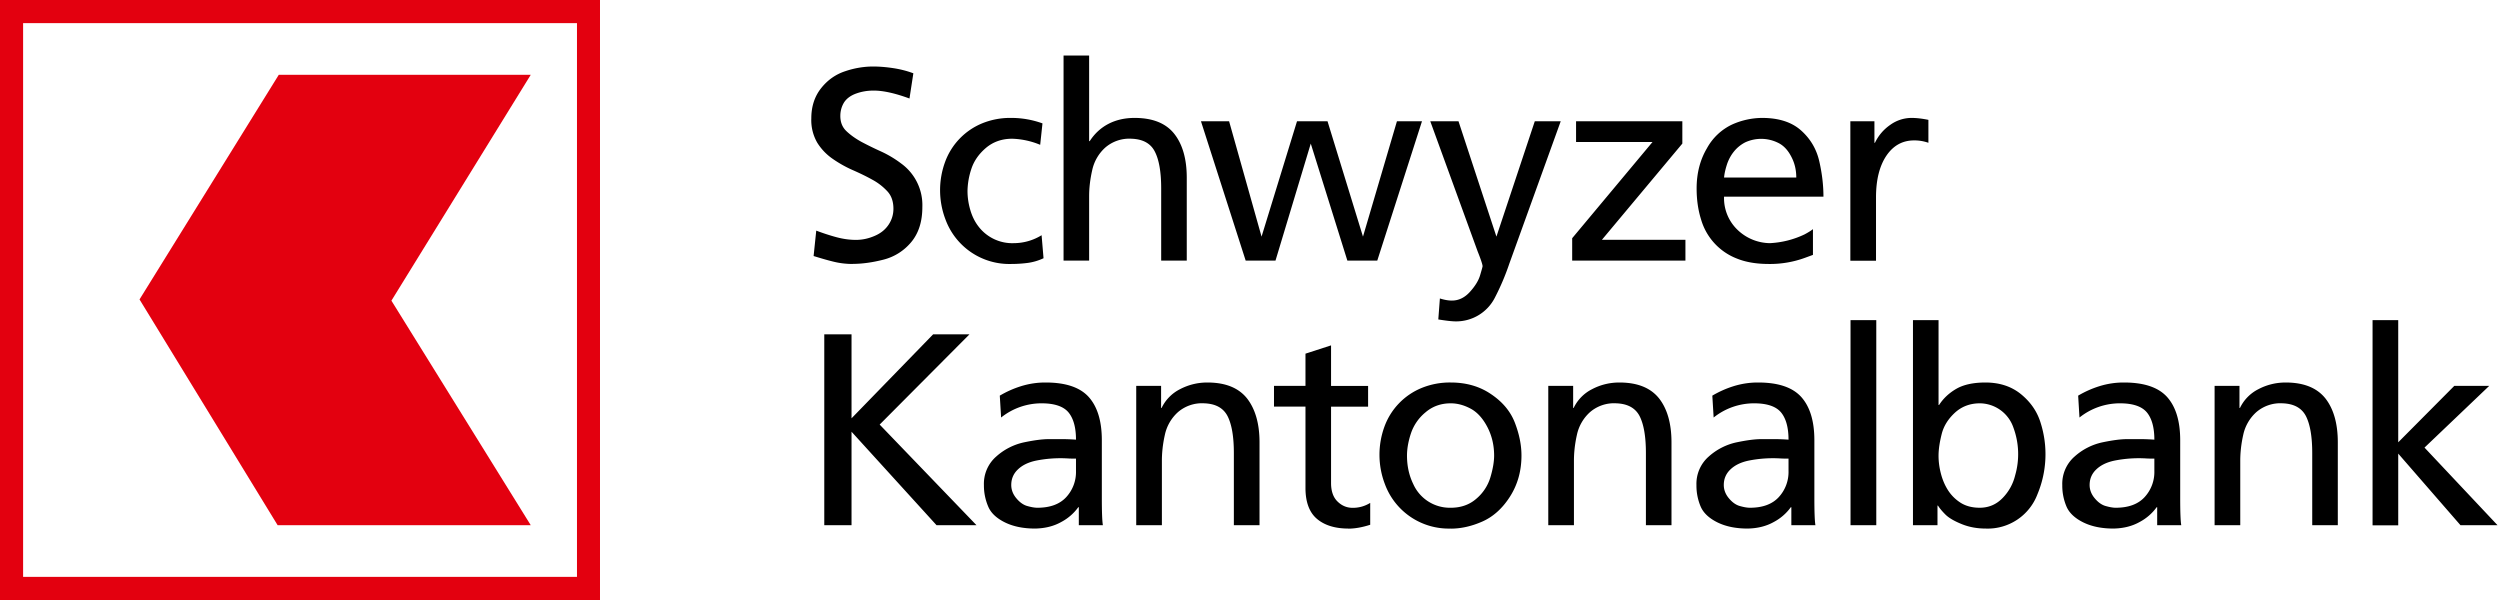
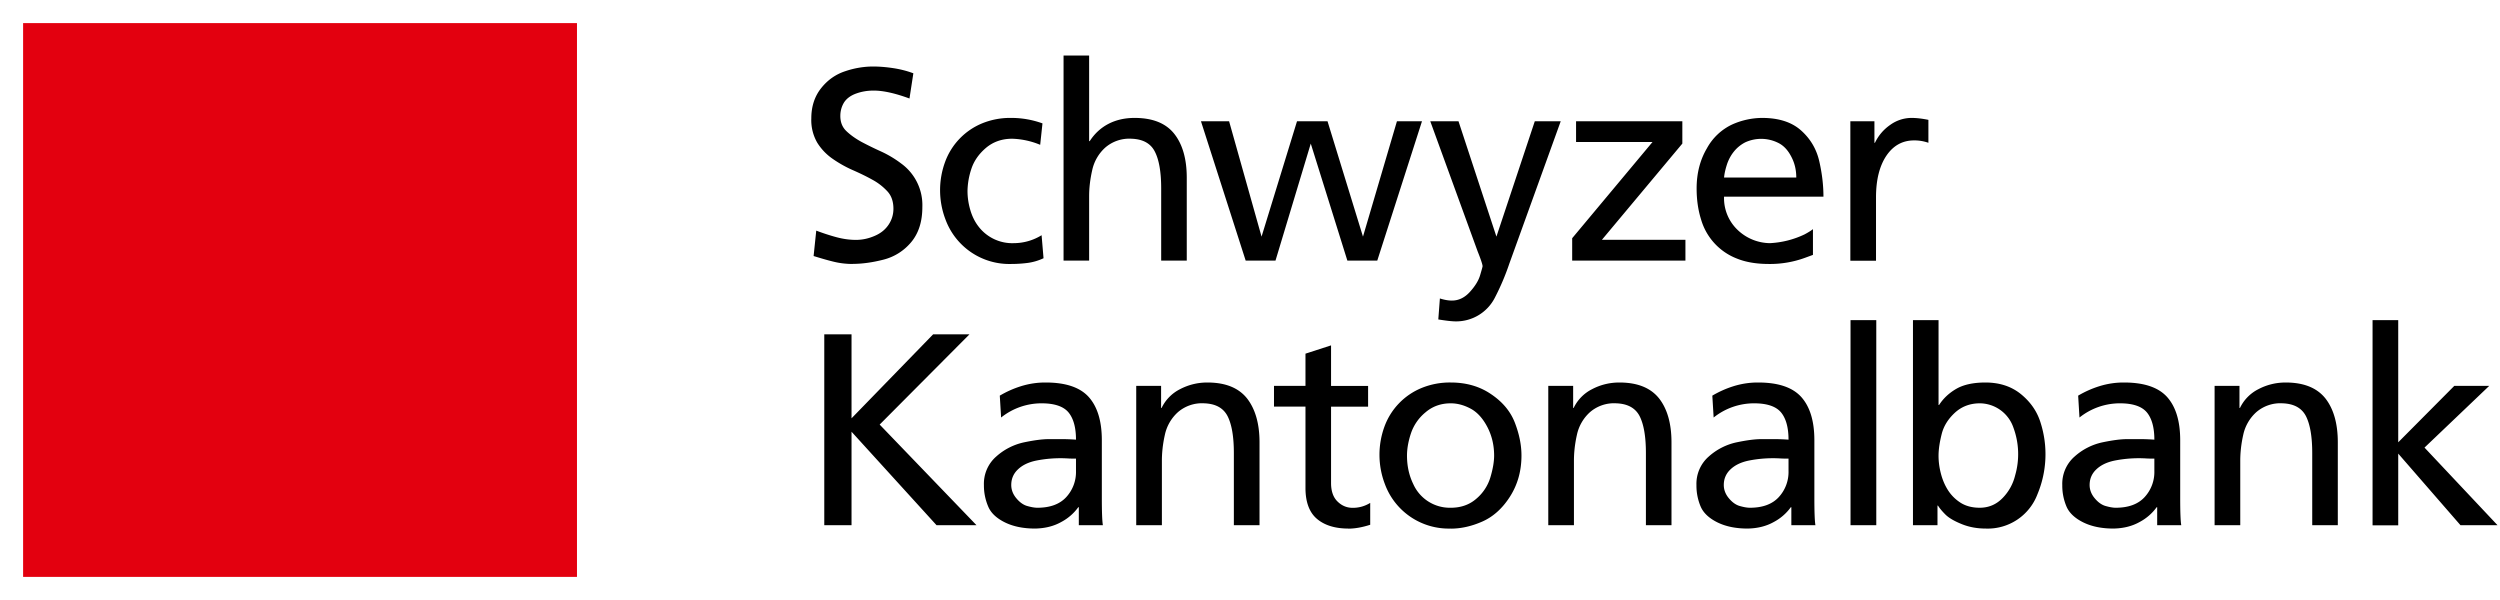
<svg xmlns="http://www.w3.org/2000/svg" id="Logo" viewBox="0 0 283.46 68.03">
  <defs>
    <style>.cls-2,.cls-3{stroke-width:0}.cls-3{fill:#e3000f}</style>
  </defs>
  <path d="M0 0h283.46v68.03H0z" style="stroke-width:0;fill:none" />
  <path d="M96.69 29.93c-.77 0-1.52-.09-2.26-.28-.74-.18-1.46-.4-2.18-.62l.3-2.88c.8.3 1.56.55 2.31.75.75.2 1.48.3 2.19.3.75 0 1.46-.16 2.16-.47.69-.3 1.2-.73 1.56-1.28s.53-1.15.53-1.78c0-.81-.22-1.47-.68-1.97a6.51 6.51 0 0 0-1.72-1.33c-.7-.39-1.45-.75-2.25-1.1A13.4 13.4 0 0 1 94.4 18a6.2 6.2 0 0 1-1.73-1.81 5.1 5.1 0 0 1-.68-2.77c0-1.36.38-2.5 1.12-3.43s1.66-1.57 2.74-1.92a9.9 9.9 0 0 1 3.09-.53c.73 0 1.5.06 2.3.18.8.12 1.57.31 2.32.59l-.44 2.86c-1.63-.6-2.98-.9-4.06-.9-.67 0-1.33.1-1.97.33-.64.23-1.1.57-1.39 1.02-.28.46-.42.97-.42 1.53 0 .7.22 1.27.68 1.71s1.03.85 1.72 1.23c.7.37 1.45.74 2.25 1.1.8.37 1.55.82 2.25 1.35a5.82 5.82 0 0 1 2.4 4.93c0 1.65-.42 2.97-1.26 3.98a6 6 0 0 1-3.15 1.99c-1.25.32-2.42.48-3.48.48ZM114.65 29.93a7.71 7.71 0 0 1-7.46-5.08 9.31 9.31 0 0 1-.02-6.52 7.52 7.52 0 0 1 4.18-4.34 8.4 8.4 0 0 1 3.3-.62 10.4 10.4 0 0 1 3.55.62l-.26 2.43a8.94 8.94 0 0 0-3.17-.69c-1.17 0-2.16.35-2.98 1.04-.82.7-1.37 1.5-1.66 2.4a8.3 8.3 0 0 0-.43 2.48c0 .7.1 1.4.3 2.1.2.71.5 1.35.93 1.91a4.82 4.82 0 0 0 4.04 1.91 6.03 6.03 0 0 0 3.13-.9l.22 2.61c-.6.28-1.22.46-1.87.54-.65.08-1.25.11-1.8.11ZM120.59 29.55V6.3h2.9V16h.07c.54-.84 1.25-1.5 2.11-1.95s1.86-.68 2.97-.68c2.05 0 3.55.6 4.5 1.8.95 1.2 1.42 2.87 1.42 4.98v9.4h-2.9v-8.18c0-1.86-.24-3.25-.72-4.18-.47-.93-1.35-1.41-2.63-1.46a4.17 4.17 0 0 0-3 1.01 4.8 4.8 0 0 0-1.47 2.55c-.23 1.01-.35 2-.35 2.95v7.31h-2.9ZM141.24 29.55l-5.07-15.8h3.19l3.68 13.08 4.02-13.08h3.46l4.02 13.08 3.85-13.08h2.84l-5.07 15.8h-3.39l-4.15-13.27-4 13.27h-3.38ZM165.06 36.44c-.4 0-1.05-.07-1.98-.22l.18-2.38c.5.16.95.24 1.36.24.77 0 1.45-.33 2.04-.98.59-.65.98-1.28 1.16-1.89s.28-.95.28-1.03c0-.17-.18-.73-.56-1.68l-5.37-14.75h3.2l4.3 13.08 4.35-13.08h2.94l-5.83 16.15a27.25 27.25 0 0 1-1.63 3.84 4.92 4.92 0 0 1-4.43 2.7ZM178.26 29.55v-2.54l9.11-10.91h-8.67v-2.35h12.05v2.53l-9.12 10.91h9.47v2.36h-12.84ZM200.56 29.93c-1.4 0-2.61-.2-3.64-.62a6.77 6.77 0 0 1-4.05-4.44c-.33-1.05-.5-2.22-.5-3.5 0-1.74.4-3.26 1.17-4.56a6.33 6.33 0 0 1 2.87-2.7 8.42 8.42 0 0 1 3.38-.74c1.88 0 3.35.47 4.41 1.41s1.76 2.11 2.08 3.52c.32 1.4.47 2.74.47 4h-11.27a4.97 4.97 0 0 0 1.57 3.8 5.38 5.38 0 0 0 3.63 1.47 10.3 10.3 0 0 0 3.94-1c.41-.22.73-.42.94-.59v2.92l-.9.33a11.52 11.52 0 0 1-4.1.7Zm-5.08-9.8h8.19c0-.9-.2-1.7-.6-2.43-.39-.74-.9-1.25-1.51-1.53a4.33 4.33 0 0 0-3.68-.03c-.5.26-.92.6-1.27 1.03s-.6.9-.78 1.41c-.17.52-.3 1.03-.35 1.55ZM209.8 29.55v-15.8h2.73v2.44h.06c.4-.83.97-1.5 1.73-2.03a4.16 4.16 0 0 1 2.4-.79c.56 0 1.2.07 1.93.22v2.6a4.75 4.75 0 0 0-1.62-.27c-1.3 0-2.35.57-3.14 1.73-.78 1.16-1.18 2.73-1.18 4.72v7.19h-2.9ZM93.46 59.55V37.91h3.09v9.52l9.25-9.52h4.12L99.74 48.14l10.98 11.41h-4.53l-9.64-10.6v10.6h-3.09ZM117.36 59.93c-1.32 0-2.46-.23-3.4-.69s-1.6-1.06-1.91-1.8a6.06 6.06 0 0 1-.49-2.44 4.1 4.1 0 0 1 1.4-3.24 6.88 6.88 0 0 1 3.12-1.6c1.14-.24 2.09-.37 2.84-.37h1.54c.46 0 .97.02 1.54.06 0-1.36-.28-2.39-.84-3.08-.57-.69-1.59-1.04-3.06-1.04a7.34 7.34 0 0 0-4.59 1.61l-.15-2.48a11.4 11.4 0 0 1 2.4-1.07 9.2 9.2 0 0 1 2.8-.42c2.28 0 3.9.55 4.89 1.65.98 1.1 1.48 2.72 1.48 4.9v6.53c0 1.62.04 2.65.12 3.1h-2.73v-2.04h-.06a5.62 5.62 0 0 1-1.92 1.67c-.85.48-1.84.73-2.98.75Zm.26-2.36c1.44 0 2.53-.4 3.27-1.2a4.2 4.2 0 0 0 1.11-2.96V52c-.3 0-.6 0-.92-.02a14.1 14.1 0 0 0-3.62.25c-.85.18-1.54.51-2.04.99-.5.47-.76 1.06-.76 1.77 0 .55.2 1.06.58 1.51.38.46.8.75 1.22.87s.82.2 1.16.2ZM128.83 59.55v-15.8h2.82v2.5h.06a4.62 4.62 0 0 1 2.08-2.12c.96-.5 1.99-.76 3.1-.76 2.05 0 3.54.6 4.5 1.8.94 1.2 1.42 2.87 1.42 4.98v9.4h-2.91v-8.18c0-1.86-.24-3.25-.71-4.18-.48-.93-1.35-1.41-2.64-1.46a4.17 4.17 0 0 0-3 1.01 4.8 4.8 0 0 0-1.47 2.55c-.23 1.01-.34 2-.34 2.95v7.31h-2.9ZM152.88 59.93c-1.5 0-2.7-.37-3.56-1.1s-1.3-1.9-1.3-3.5V46.1h-3.57v-2.35h3.57V40.1l2.9-.94v4.6h4.2v2.35h-4.2v8.66c0 .92.25 1.63.74 2.1.49.48 1.06.71 1.72.71.72 0 1.38-.19 1.98-.56v2.48c-.93.3-1.76.44-2.48.44ZM164.49 59.93a7.71 7.71 0 0 1-7.48-5.08 9.31 9.31 0 0 1-.02-6.52 7.52 7.52 0 0 1 4.2-4.34 8.44 8.44 0 0 1 3.3-.62c1.78 0 3.31.45 4.6 1.34 1.3.88 2.19 1.96 2.68 3.24s.74 2.5.74 3.7c0 1.76-.44 3.31-1.31 4.67s-1.93 2.29-3.14 2.82c-1.2.53-2.4.8-3.57.8Zm0-2.36c1.15 0 2.12-.34 2.9-1.02a5.08 5.08 0 0 0 1.6-2.44c.28-.94.42-1.76.42-2.46 0-1.18-.26-2.26-.77-3.24-.52-.99-1.15-1.68-1.9-2.08s-1.5-.6-2.25-.6c-1.12 0-2.08.35-2.87 1.03a5.24 5.24 0 0 0-1.65 2.4c-.3.91-.44 1.75-.44 2.5 0 1.16.23 2.23.7 3.2a4.54 4.54 0 0 0 4.26 2.71ZM175.55 59.55v-15.8h2.82v2.5h.06a4.62 4.62 0 0 1 2.08-2.12c.95-.5 1.99-.76 3.1-.76 2.05 0 3.54.6 4.5 1.8.94 1.2 1.41 2.87 1.41 4.98v9.4h-2.9v-8.18c0-1.86-.24-3.25-.71-4.18-.48-.93-1.36-1.41-2.64-1.46a4.17 4.17 0 0 0-3 1.01 4.8 4.8 0 0 0-1.47 2.55c-.23 1.01-.34 2-.34 2.95v7.31h-2.9ZM198.15 59.93c-1.32 0-2.46-.23-3.4-.69s-1.6-1.06-1.92-1.8a6.06 6.06 0 0 1-.48-2.44 4.1 4.1 0 0 1 1.4-3.24 6.88 6.88 0 0 1 3.12-1.6c1.14-.24 2.09-.37 2.84-.37h1.54c.46 0 .97.02 1.54.06 0-1.36-.28-2.39-.84-3.08-.57-.69-1.59-1.04-3.06-1.04a7.34 7.34 0 0 0-4.59 1.61l-.15-2.48a11.4 11.4 0 0 1 2.4-1.07 9.2 9.2 0 0 1 2.8-.42c2.28 0 3.9.55 4.89 1.65.98 1.1 1.48 2.72 1.48 4.9v6.53c0 1.62.04 2.65.12 3.1h-2.73v-2.04h-.06a5.62 5.62 0 0 1-1.92 1.67c-.85.48-1.84.73-2.98.75Zm.26-2.36c1.44 0 2.53-.4 3.27-1.2a4.2 4.2 0 0 0 1.11-2.96V52c-.3 0-.6 0-.92-.02a14.1 14.1 0 0 0-3.62.25c-.85.18-1.54.51-2.04.99-.5.47-.76 1.06-.76 1.77 0 .55.2 1.06.58 1.51.38.46.8.75 1.22.87s.82.2 1.16.2ZM209.82 59.55V36.3h2.92v23.25h-2.92ZM225.15 59.93c-.96 0-1.87-.16-2.71-.5s-1.47-.7-1.86-1.09-.67-.73-.84-1.01h-.06v2.22h-2.78V36.3h2.9v9.62h.06c.47-.73 1.11-1.34 1.93-1.82s1.93-.73 3.32-.73c1.63 0 2.98.45 4.07 1.35s1.81 1.97 2.19 3.21a11.76 11.76 0 0 1-.36 8.12 6.02 6.02 0 0 1-5.86 3.88Zm-.69-2.36c1.03 0 1.9-.37 2.62-1.12a5.5 5.5 0 0 0 1.4-2.53 8.67 8.67 0 0 0-.2-5.46 4.06 4.06 0 0 0-3.79-2.73c-1.12 0-2.06.36-2.83 1.06-.76.7-1.27 1.5-1.5 2.41s-.36 1.74-.36 2.48c0 .66.09 1.34.27 2.03s.45 1.33.82 1.9.86 1.05 1.45 1.42c.59.36 1.3.54 2.12.54ZM239.63 59.93c-1.32 0-2.46-.23-3.4-.69s-1.6-1.06-1.92-1.8a6.06 6.06 0 0 1-.48-2.44 4.1 4.1 0 0 1 1.4-3.24 6.88 6.88 0 0 1 3.12-1.6c1.14-.24 2.09-.37 2.84-.37h1.54c.45 0 .97.02 1.54.06 0-1.36-.28-2.39-.84-3.08-.57-.69-1.59-1.04-3.06-1.04a7.34 7.34 0 0 0-4.59 1.61l-.15-2.48a11.4 11.4 0 0 1 2.4-1.07 9.2 9.2 0 0 1 2.8-.42c2.28 0 3.9.55 4.89 1.65.98 1.1 1.48 2.72 1.48 4.9v6.53c0 1.62.04 2.65.12 3.1h-2.73v-2.04h-.06a5.62 5.62 0 0 1-1.92 1.67c-.85.48-1.84.73-2.98.75Zm.25-2.36c1.45 0 2.54-.4 3.28-1.2a4.2 4.2 0 0 0 1.11-2.96V52c-.3 0-.6 0-.92-.02a14.1 14.1 0 0 0-3.62.25c-.85.18-1.54.51-2.04.99-.5.47-.76 1.06-.76 1.77 0 .55.2 1.06.58 1.51.38.46.8.75 1.22.87s.82.2 1.15.2ZM251.1 59.55v-15.8h2.82v2.5h.06a4.62 4.62 0 0 1 2.08-2.12c.95-.5 1.99-.76 3.1-.76 2.04 0 3.54.6 4.5 1.8.94 1.2 1.41 2.87 1.41 4.98v9.4h-2.9v-8.18c0-1.86-.24-3.25-.71-4.18-.48-.93-1.36-1.41-2.64-1.46a4.17 4.17 0 0 0-3 1.01 4.8 4.8 0 0 0-1.47 2.55c-.23 1.01-.34 2-.34 2.95v7.31h-2.9ZM269.01 59.55V36.3h2.91v13.85l6.36-6.4h3.96l-7.34 7 8.28 8.8h-4.2l-7.06-8.12v8.13h-2.9Z" class="cls-2" />
-   <path d="m15.82 33.95 15.66 25.6h28.7l-15.8-25.46 15.8-25.61H31.61L15.82 33.95z" class="cls-3" />
-   <path d="M65.42 2.61v62.8H2.62V2.62h62.8M68.03 0H0v68.03h68.03V0Z" class="cls-3" />
+   <path d="M65.42 2.61v62.8H2.62V2.62h62.8M68.03 0H0v68.03V0Z" class="cls-3" />
</svg>